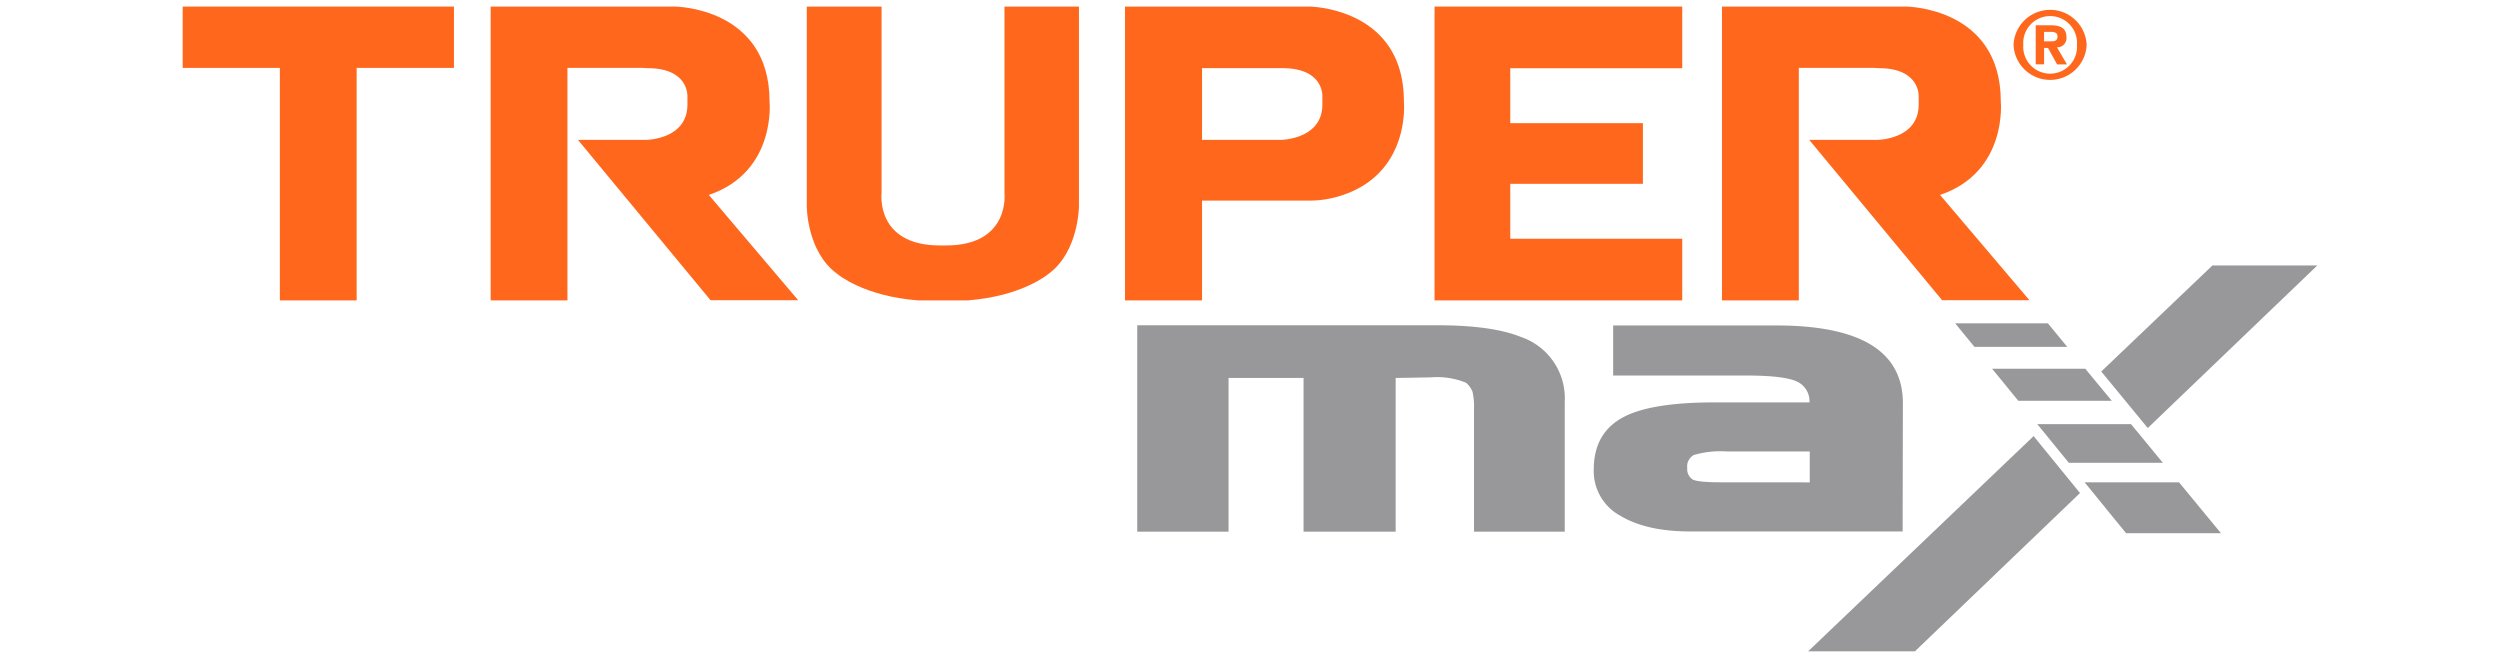
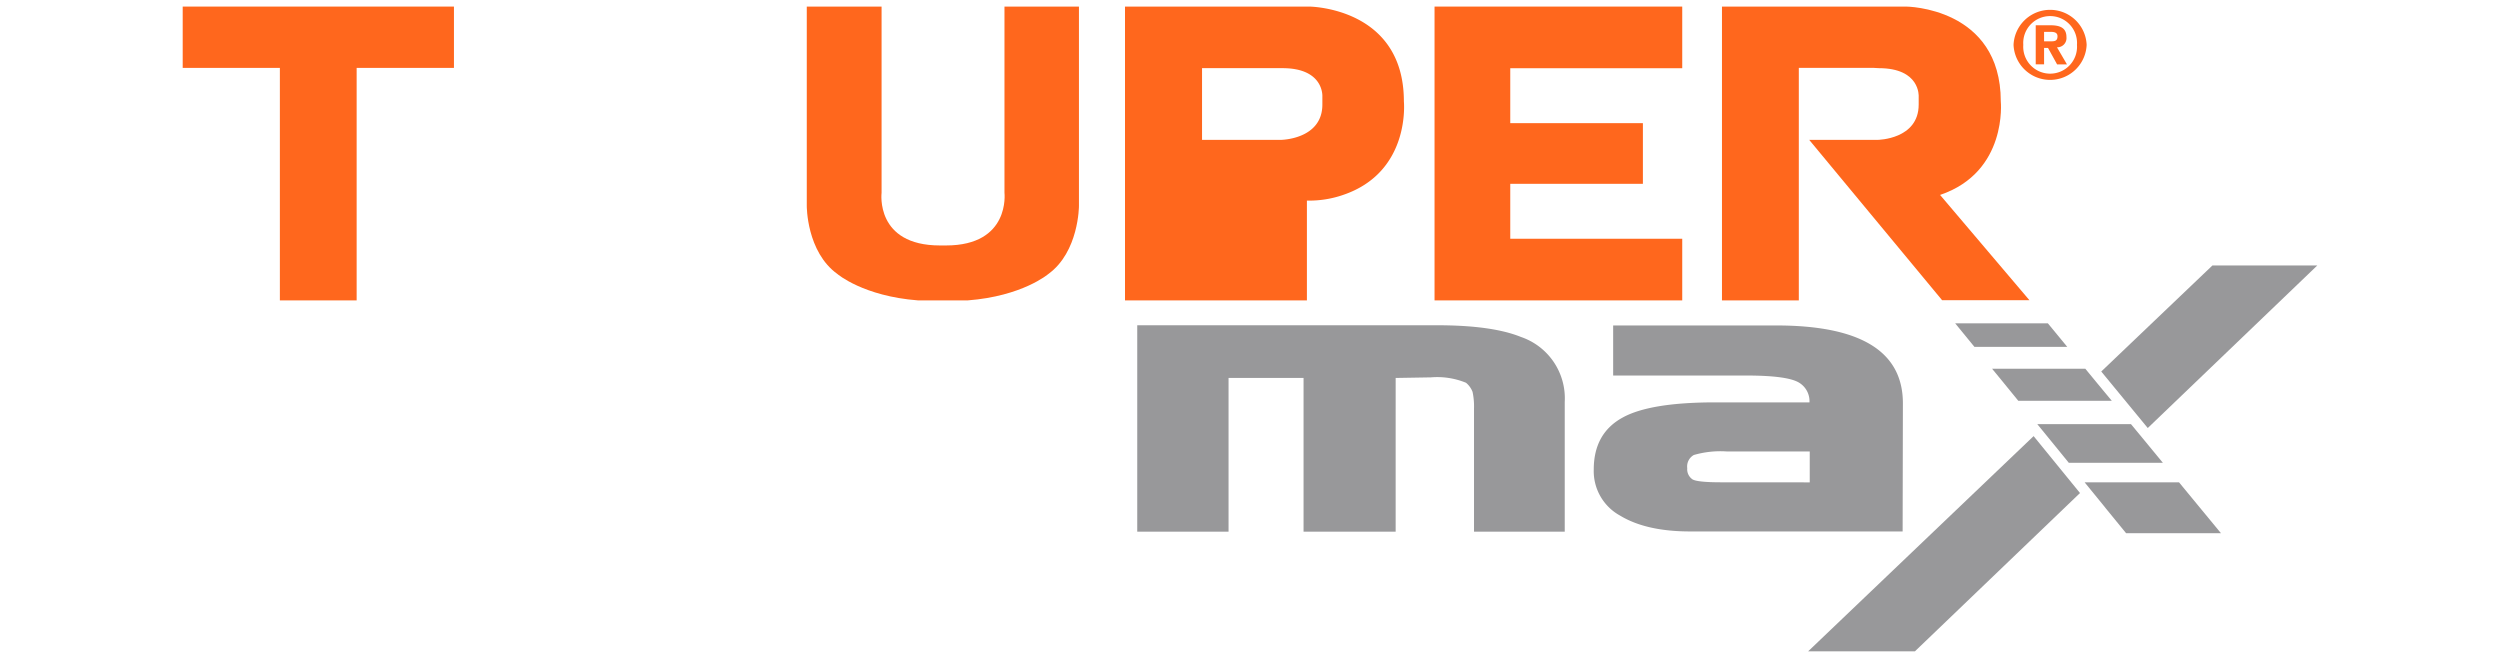
<svg xmlns="http://www.w3.org/2000/svg" id="Capa_1" data-name="Capa 1" viewBox="0 0 380 100">
  <defs>
    <style>.cls-1,.cls-2{fill:#ff671d;}.cls-1{fill-rule:evenodd;}.cls-3{fill:#98989a;}</style>
  </defs>
  <path class="cls-1" d="M310.7,6.28h1.13c.57,0,.91-.12.91-.77s-.66-.67-1.15-.67h-.89Zm0,1v2.5h-1.27V3.84h2.22c1.54,0,2.45.43,2.45,1.8a1.4,1.4,0,0,1-1.44,1.55l1.52,2.6h-1.5l-1.38-2.5Z" />
  <path class="cls-1" d="M315.7,6.82a4.09,4.09,0,1,0-8.16,0,4.09,4.09,0,1,0,8.16,0Zm1.47,0a5.56,5.56,0,0,1-11.11,0,5.56,5.56,0,0,1,11.11,0Z" />
  <polygon class="cls-2" points="27.77 1 69 1 69 10.32 54.21 10.32 54.21 45.66 42.54 45.66 42.54 10.32 27.77 10.32 27.77 1" />
  <path class="cls-2" d="M142.17,45.66h-2.63c-8.32-.64-12.24-4-12.24-4-4.72-3.38-4.67-10.36-4.67-10.36V1H134V29.31s-1,8,8.88,8h.91c9.82,0,8.89-8,8.89-8V1H164V31.3s0,7-4.67,10.36c0,0-3.92,3.36-12.24,4h-4.94Z" />
-   <path class="cls-2" d="M97.67,10.32H86.25V45.66H74.58V1h28s14.39.08,14.39,14.41c0,0,1.08,10.73-9.23,14.22l13.58,16H108L87.85,21.26H98.26s6.23-.06,6.23-5.37V14.66s.27-4.3-6.07-4.3Z" />
-   <path class="cls-2" d="M182.71,21.26h12S201,21.2,201,15.89V14.66s.27-4.3-6.06-4.3l-.76,0H182.71Zm15.94,9.23H182.71V45.66H171V1h28s14.39.08,14.39,14.41c0,0,1.07,10.73-9.24,14.22A15.77,15.77,0,0,1,198.65,30.49Z" />
+   <path class="cls-2" d="M182.71,21.26h12S201,21.2,201,15.89V14.66s.27-4.3-6.06-4.3l-.76,0H182.71Zm15.94,9.23V45.66H171V1h28s14.39.08,14.39,14.41c0,0,1.07,10.73-9.24,14.22A15.77,15.77,0,0,1,198.65,30.49Z" />
  <path class="cls-2" d="M284.84,10.32H273.42V45.66H261.74V1h28s14.38.08,14.38,14.41c0,0,1.08,10.73-9.23,14.22l13.58,16H295.2L275,21.26h10.41s6.23-.06,6.23-5.37V14.66s.27-4.3-6.07-4.3Z" />
  <polygon class="cls-2" points="218.05 1 229.56 1 255.7 1 255.7 10.37 229.56 10.37 229.56 18.72 249.72 18.72 249.72 27.94 229.56 27.94 229.56 36.29 255.7 36.29 255.7 45.66 229.56 45.66 218.05 45.66 218.05 36.29 218.05 27.94 218.05 18.72 218.05 10.37 218.05 1" />
  <path class="cls-3" d="M237.84,80.81H224.05V62.06a10.58,10.58,0,0,0-.22-2.49,3.32,3.32,0,0,0-1-1.39,11.48,11.48,0,0,0-5.33-.82l-5.36.09V80.81h-14V57.45H186.74V80.81H172.86V49.44h45.57q8.38,0,12.76,1.78a9.85,9.85,0,0,1,6.65,9.87Z" />
  <path class="cls-3" d="M289.2,80.78H256.89q-6.67,0-10.64-2.41a7.7,7.7,0,0,1-4-7q0-5.49,4.37-7.89,4.18-2.33,14.18-2.32h14.24A3.29,3.29,0,0,0,273.15,58q-1.93-.91-7.61-.92H245.2V49.47H270q19.25,0,19.24,11.85Zm-14.12-7.46v-4.7H262.46a14.55,14.55,0,0,0-5,.54,2,2,0,0,0-1,2,1.86,1.86,0,0,0,.78,1.69c.45.3,1.9.46,4.36.46Z" />
  <polygon class="cls-3" points="326.46 65.06 352.23 40.35 336.29 40.35 319.39 56.47 326.46 65.06" />
  <polygon class="cls-3" points="309.11 66.29 274.84 99 291.07 99 316.16 74.94 309.11 66.29" />
  <polygon class="cls-3" points="328.76 70.35 325.59 66.5 325.59 66.5 323.91 64.47 309.67 64.47 312.81 68.32 312.81 68.32 314.46 70.35 328.76 70.35" />
  <polygon class="cls-3" points="320.99 60.92 318.81 58.29 316.97 56.05 302.8 56.05 304.4 58 306.78 60.92 320.99 60.92" />
  <polygon class="cls-3" points="311.28 49.15 297.19 49.15 300.11 52.72 314.22 52.72 311.28 49.15" />
  <polygon class="cls-3" points="334.39 77.17 334.39 77.17 331.21 73.31 316.86 73.31 320.01 77.17 320 77.17 323.17 81.05 337.59 81.05 334.39 77.17" />
</svg>